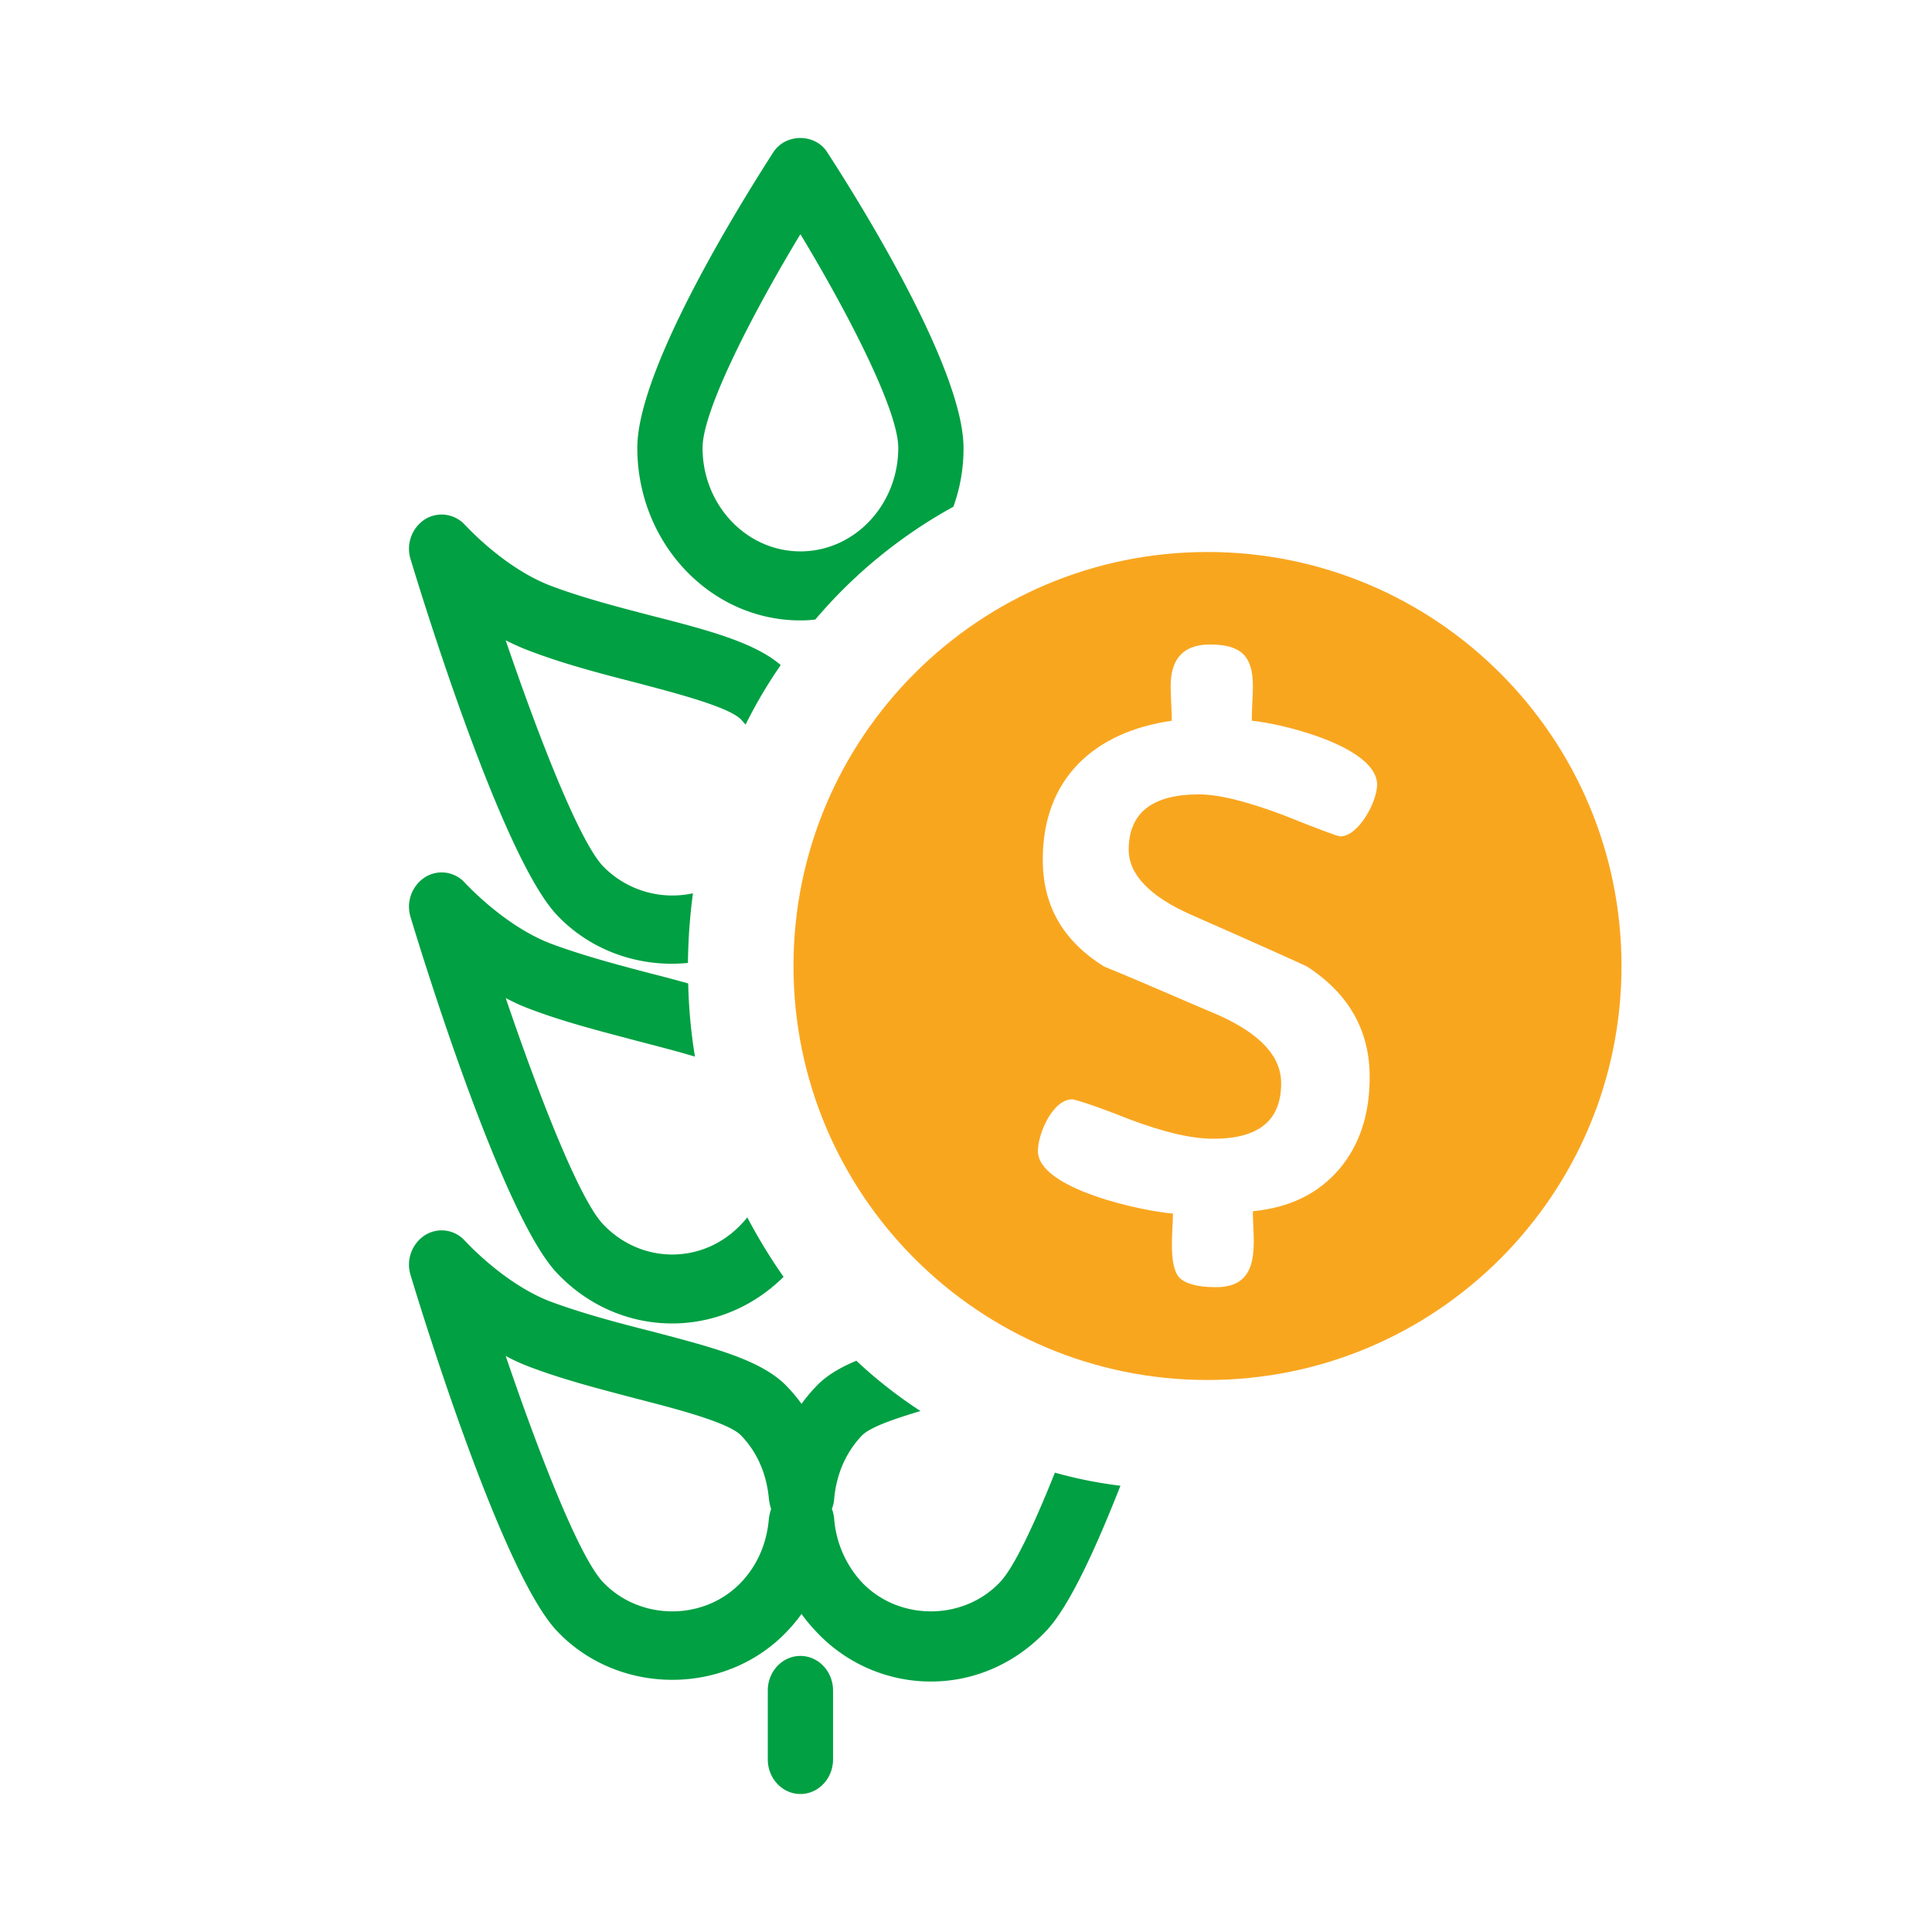
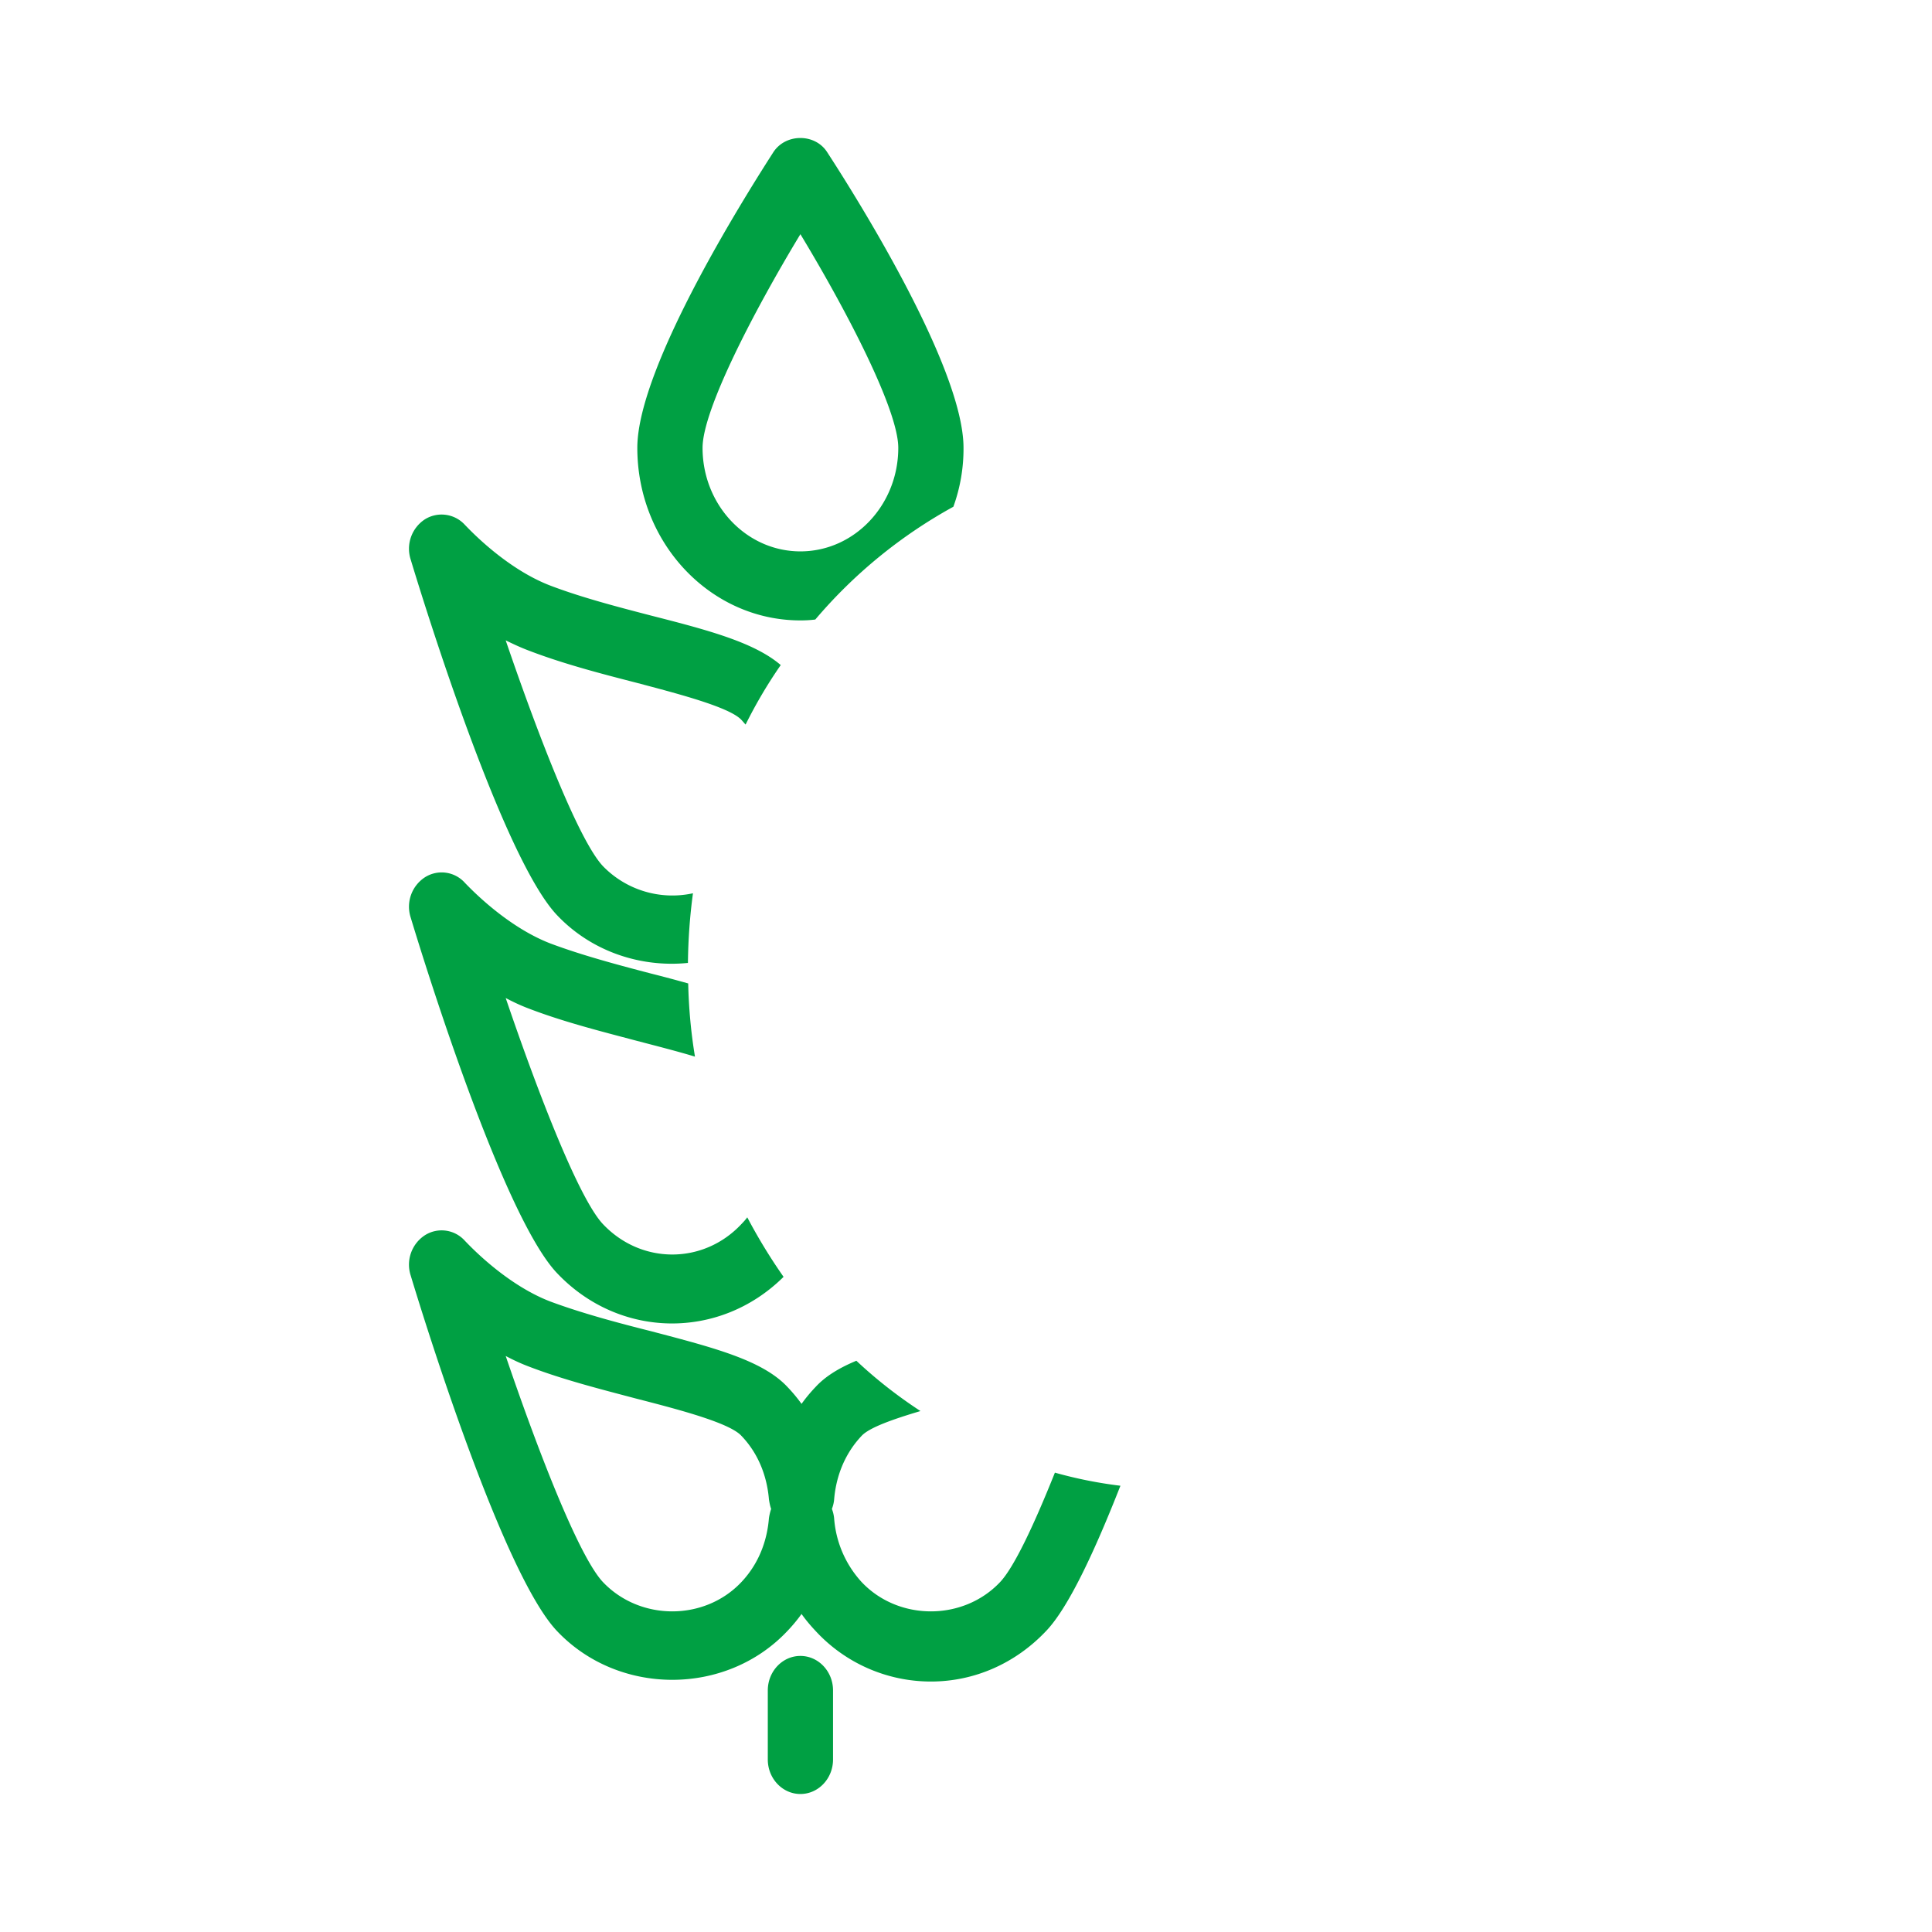
<svg xmlns="http://www.w3.org/2000/svg" width="56" height="56" fill="none">
  <path d="M23.974 4.408c-.35-.544-1.198-.544-1.556 0-.652 1.017-3.945 6.175-3.945 8.573 0 2.76 2.119 5.002 4.727 5.002.147 0 .294-.008.432-.026a14.252 14.252 0 014.002-3.269 4.933 4.933 0 00.294-1.707c0-2.398-3.293-7.556-3.954-8.573zM23.2 15.982c-1.565 0-2.836-1.345-2.836-3.001 0-1.096 1.475-3.942 2.836-6.193 1.361 2.251 2.837 5.097 2.837 6.193 0 1.656-1.272 3.001-2.837 3.001zm-4.32 1.863c-.994-.258-2.021-.526-2.926-.87-1.353-.518-2.453-1.743-2.47-1.752a.914.914 0 00-1.165-.172 1.018 1.018 0 00-.416 1.164c.432 1.432 2.682 8.66 4.239 10.307 1.002 1.06 2.428 1.527 3.798 1.389.008-.69.057-1.363.146-2.019a2.803 2.803 0 01-2.608-.785c-.693-.733-1.866-3.751-2.82-6.546.212.104.432.207.66.293.987.38 2.07.664 3.114.932 1.206.319 2.706.707 3.056 1.078.041.043.082.095.123.138.301-.604.636-1.173 1.019-1.725-.767-.656-2.095-1.01-3.75-1.432zm2.78 17.44c-.05.069-.106.13-.172.198-1.1 1.173-2.901 1.173-4.01 0-.693-.733-1.866-3.752-2.82-6.555.212.112.432.216.66.302.987.38 2.07.656 3.114.932.554.146 1.174.302 1.712.465-.114-.69-.18-1.397-.196-2.121a39.17 39.17 0 00-1.068-.285c-.994-.259-2.021-.535-2.918-.871-1.353-.518-2.461-1.742-2.478-1.751a.904.904 0 00-1.165-.172 1.018 1.018 0 00-.416 1.164c.432 1.432 2.682 8.66 4.239 10.307 1.809 1.914 4.719 1.949 6.57.112a15.991 15.991 0 01-1.052-1.725zm8.917 7.4c-.604 1.51-1.182 2.743-1.59 3.174-1.068 1.13-2.942 1.13-4.01 0a3.067 3.067 0 01-.799-1.846 1.042 1.042 0 00-.065-.276c.033-.086.057-.18.065-.276.041-.509.22-1.233.799-1.845.228-.242.921-.483 1.703-.716-.66-.432-1.28-.915-1.858-1.458-.497.207-.896.449-1.182.76a4.52 4.52 0 00-.407.49 4.55 4.55 0 00-.408-.49c-.725-.777-2.143-1.14-3.945-1.614-.994-.25-2.021-.526-2.926-.862-1.353-.518-2.453-1.742-2.47-1.751a.904.904 0 00-1.165-.173 1.018 1.018 0 00-.416 1.165c.432 1.431 2.682 8.66 4.239 10.306 1.785 1.89 4.906 1.89 6.683 0a4.55 4.55 0 00.408-.491c.122.172.26.336.407.492a4.545 4.545 0 003.342 1.466c1.264 0 2.454-.526 3.342-1.467.66-.69 1.434-2.38 2.152-4.208a12.605 12.605 0 01-1.9-.38zm-8.29 1.328c-.04.5-.212 1.225-.799 1.846-1.067 1.13-2.934 1.13-4.01 0-.693-.733-1.866-3.752-2.82-6.555.212.112.432.216.66.302.987.38 2.07.655 3.114.931 1.206.31 2.706.7 3.056 1.079.587.612.759 1.345.8 1.845.015.095.032.19.064.276a1.504 1.504 0 00-.065.276zm.913 3.985c-.521 0-.945.449-.945 1V51c0 .551.424 1 .945 1 .522 0 .946-.449.946-1v-2.002c0-.551-.424-1-.946-1z" fill="#00A043" />
-   <path fill-rule="evenodd" clip-rule="evenodd" d="M35 16c-6.629 0-12 5.371-12 12s5.371 12 12 12 12-5.371 12-12-5.371-12-12-12zm-.463 10.519c2.102.927 3.202 1.423 3.351 1.498 1.209.786 1.813 1.853 1.813 3.202 0 1.068-.282 1.962-.886 2.673-.612.712-1.432 1.11-2.5 1.217 0 .886.29 2.201-1.067 2.201-.53 0-.893-.099-1.067-.281-.323-.356-.182-1.39-.182-1.854-.886-.066-3.915-.712-3.915-1.812 0-.505.43-1.498.993-1.498.075 0 .646.174 1.639.57 1.034.39 1.82.572 2.458.572 1.324 0 1.961-.538 1.961-1.606 0-.786-.604-1.423-1.78-1.961-1.1-.463-2.209-.96-3.35-1.423-1.21-.754-1.78-1.78-1.78-3.104 0-2.35 1.498-3.7 3.74-4.022 0-.323-.033-.679-.033-1.001 0-.82.39-1.209 1.142-1.209.886 0 1.242.323 1.242 1.209 0 .322-.033.645-.033 1.001.852.075 3.633.745 3.633 1.854 0 .496-.538 1.498-1.068 1.498-.074 0-.645-.215-1.638-.613-1.035-.389-1.854-.604-2.458-.604-1.358 0-2.036.538-2.036 1.606 0 .711.612 1.357 1.82 1.887z" fill="#F9A61F" />
</svg>